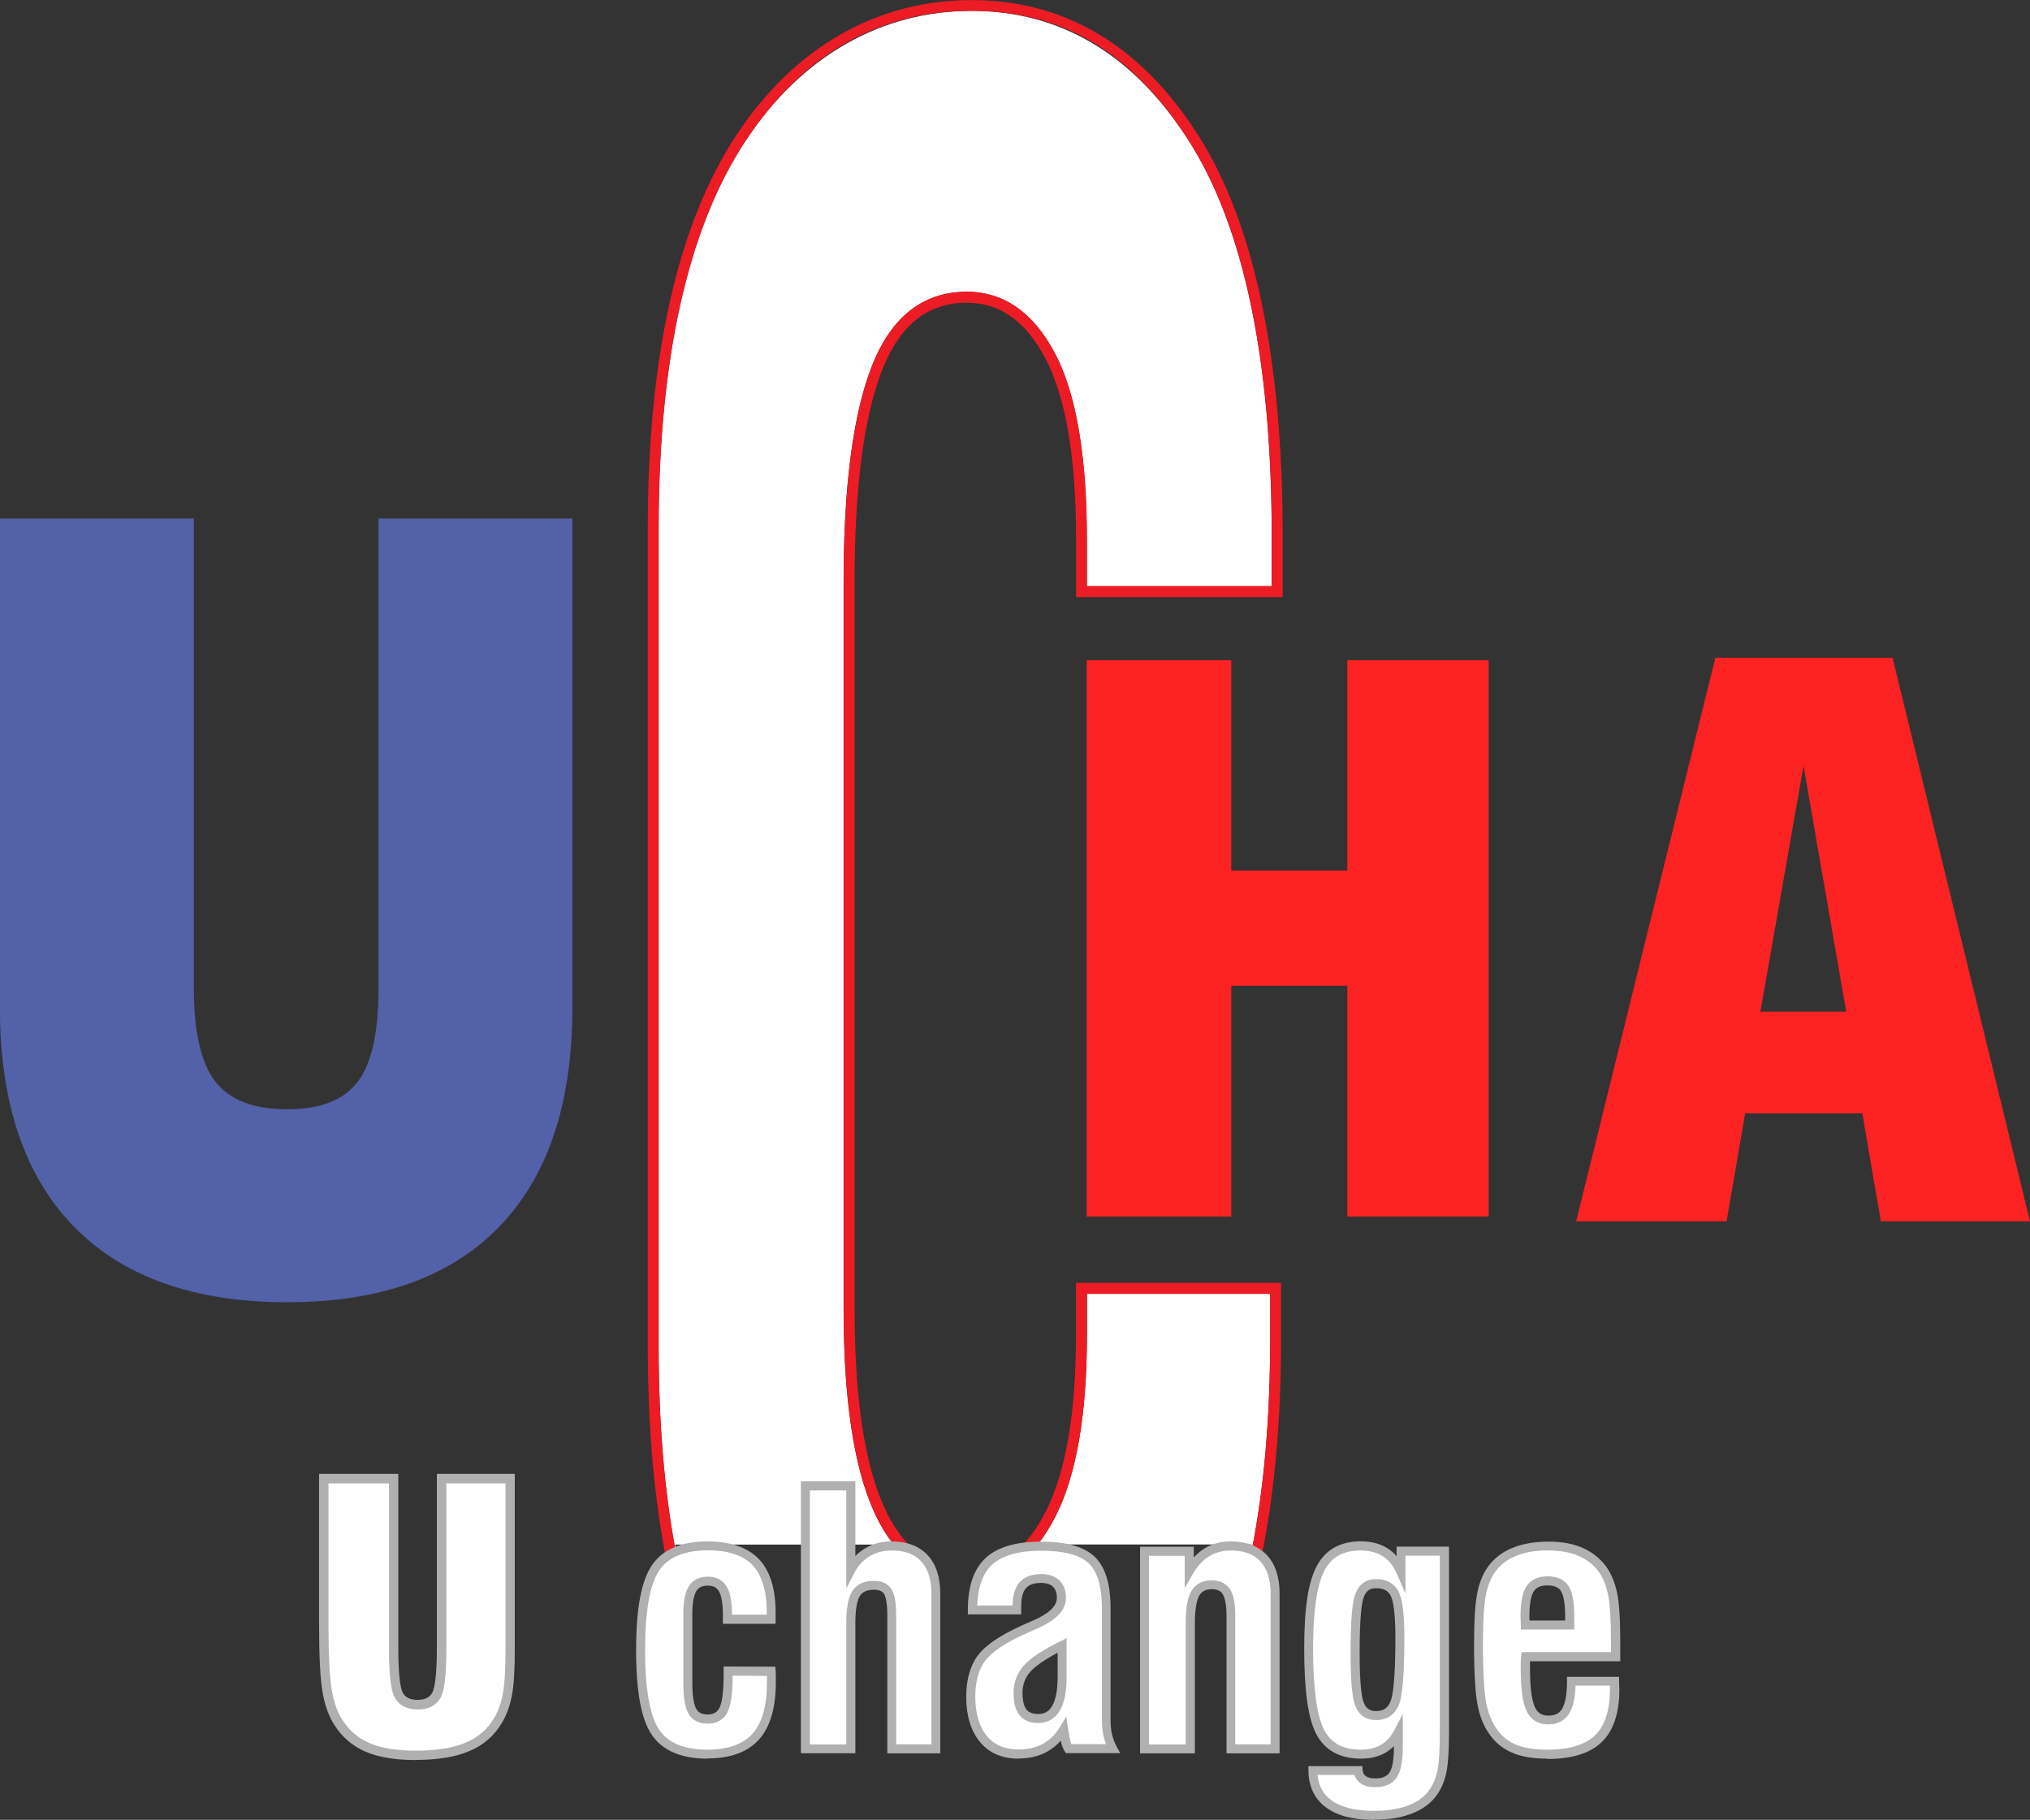
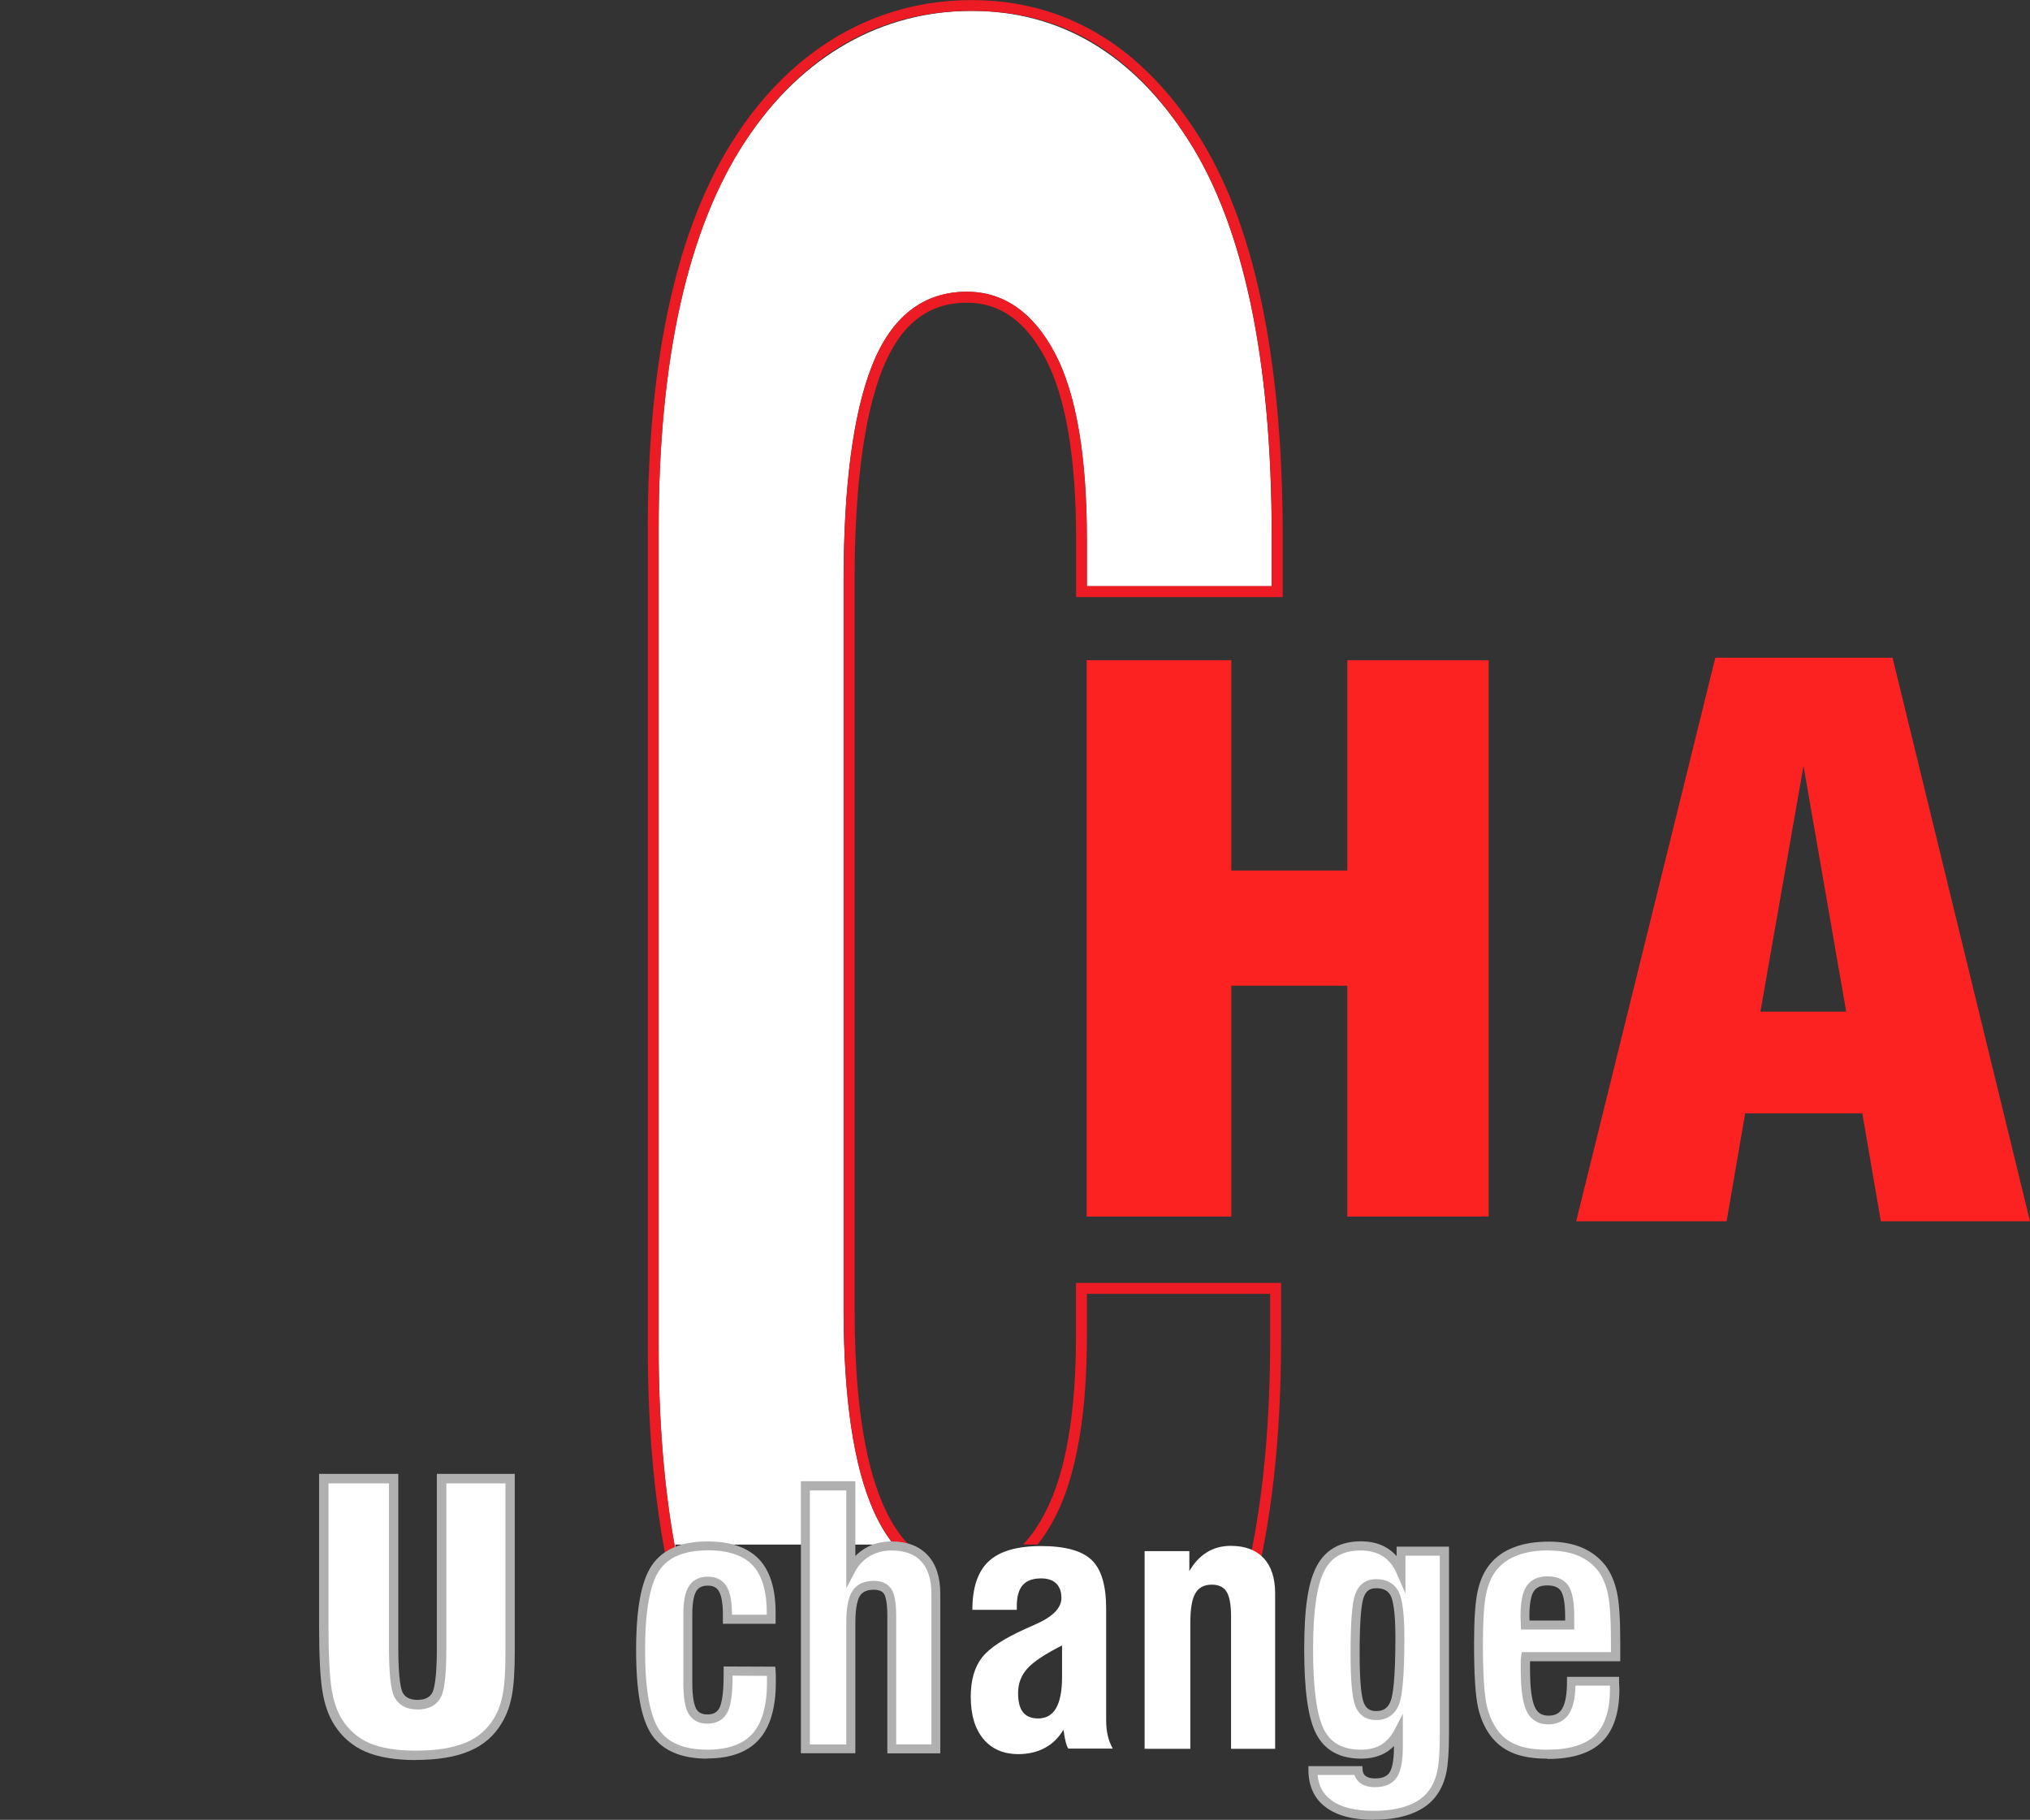
<svg xmlns="http://www.w3.org/2000/svg" id="a" width="187.87" height="168.39" viewBox="0 0 187.87 168.39">
  <rect x="0" y="0" width="187.87" height="168.39" fill="#333333" stroke="none" />
  <path d="M82.7,142.91c-.7-.87-1.32-1.91-1.86-3.12-1.84-4.14-2.77-10.41-2.77-18.63V53.78c0-8.78.88-15.47,2.61-19.89,1.79-4.57,4.75-6.89,8.79-6.89,3.43,0,6.18,1.93,8.18,5.74,1.94,3.7,2.93,9.47,2.93,17.14v4.36h17.11v-4.6c0-16.37-2.6-28.72-7.73-36.7-5.08-7.92-11.83-11.93-20.05-11.93s-15.66,4.06-20.94,12.06c-5.32,8.07-8.02,20.13-8.02,35.85v75.65c0,7.01.52,13.3,1.55,18.83v-.48h20.19Z" fill="#fff" stroke-width="0" />
-   <path d="M117.55,119.72h-16.96v3.87c0,7.34-.99,12.99-2.93,16.77-.5.97-1.04,1.82-1.63,2.55h19.81v.55c1.14-5.72,1.71-12.27,1.71-19.62v-4.12Z" fill="#fff" stroke-width="0" />
  <path d="M118.71,55.26v-5.61c0-16.56-2.65-29.09-7.89-37.25-5.28-8.22-12.31-12.39-20.9-12.39s-16.31,4.21-21.78,12.51c-5.43,8.24-8.19,20.48-8.19,36.4v75.65c0,9.04.86,16.89,2.56,23.5v-4.68c-1.03-5.53-1.55-11.81-1.55-18.83V48.91c0-15.72,2.7-27.78,8.02-35.85,5.28-8,12.32-12.06,20.94-12.06s14.97,4.01,20.05,11.93c5.13,7.99,7.73,20.34,7.73,36.7v4.6h-17.11v-4.36c0-7.67-.99-13.44-2.93-17.14-2-3.81-4.75-5.74-8.18-5.74-4.04,0-7,2.32-8.79,6.89-1.73,4.42-2.61,11.11-2.61,19.89v67.38c0,8.22.93,14.49,2.77,18.63.54,1.21,1.16,2.25,1.86,3.12h1.36c-3.31-3.44-4.98-10.72-4.98-21.75V53.78c0-8.65.86-15.22,2.54-19.52,1.65-4.2,4.22-6.25,7.85-6.25,3.07,0,5.45,1.7,7.29,5.2,1.87,3.56,2.82,9.17,2.82,16.67v5.37h19.13Z" fill="#ed1c24" stroke-width="0" />
  <path d="M96.03,142.91c.59-.73,1.13-1.58,1.63-2.55,1.94-3.78,2.93-9.43,2.93-16.77v-3.87h16.96v4.12c0,7.36-.57,13.91-1.71,19.62v4.44c1.81-6.72,2.72-14.76,2.72-24.06v-5.13h-18.98v4.88c0,7.18-.95,12.67-2.82,16.31-.62,1.22-1.31,2.21-2.07,3.01h1.33Z" fill="#ed1c24" stroke-width="0" />
-   <path d="M0,47.98h17.94v43.5c0,4.02.66,6.89,1.99,8.6s3.55,2.56,6.65,2.56,5.2-.84,6.5-2.51c1.3-1.68,1.95-4.56,1.95-8.65v-43.5h17.94v45.27c0,8.85-2.26,15.6-6.77,20.26-4.51,4.66-11.05,6.99-19.62,6.99s-15.21-2.34-19.76-7.02c-4.55-4.68-6.83-11.42-6.83-20.24v-45.27Z" fill="#5361a9" stroke-width="0" />
  <path d="M100.57,112.57v-51.48h13.38v19.46h10.74v-19.46h13.08v51.48h-13.08v-21.36h-10.74v21.36h-13.38Z" fill="#fd2222" stroke-width="0" />
  <path d="M145.87,113.01l12.88-52.15h16.4l12.72,52.15h-13.8l-1.72-9.99h-10.84l-1.72,9.99h-13.91ZM162.93,93.61h7.93l-3.95-22.75-3.99,22.75Z" fill="#fd2222" stroke-width="0" />
  <path d="M71.36,154.65c.01.13.02.26.02.4,0,.14,0,.35,0,.62,0,2.27-.48,3.94-1.45,5.02-.96,1.08-2.46,1.62-4.48,1.62-2.3,0-3.9-.68-4.81-2.04s-1.37-3.89-1.37-7.59.46-6.22,1.37-7.59c.91-1.37,2.52-2.05,4.81-2.05,2.01,0,3.5.5,4.46,1.5s1.44,2.55,1.44,4.65v.65h-4.05v-.41c0-1.11-.14-1.9-.43-2.39-.28-.48-.75-.73-1.39-.73s-1.12.24-1.41.71c-.29.47-.44,1.26-.44,2.37v6.31c0,1.25.14,2.13.41,2.62s.74.74,1.41.74c.72,0,1.21-.28,1.49-.85.28-.57.42-1.63.42-3.19v-.4l3.98.02Z" fill="#fff" stroke-width="0" />
  <path d="M74.54,161.82v-24.34h4.2v7.79c.37-.71.88-1.25,1.53-1.64.65-.39,1.4-.58,2.23-.58,1.33,0,2.34.38,3.05,1.14.71.76,1.06,1.85,1.06,3.27v14.37h-4.08v-12.26c0-1.15-.12-1.92-.37-2.3-.25-.38-.68-.58-1.29-.58-.77,0-1.32.26-1.64.77s-.49,1.42-.49,2.73v11.65h-4.2Z" fill="#fff" stroke-width="0" />
  <path d="M98.88,161.82c-.1-.14-.18-.34-.25-.62-.07-.27-.14-.66-.21-1.15-.44.74-1.01,1.3-1.71,1.68s-1.52.58-2.46.58c-1.39,0-2.47-.47-3.25-1.41s-1.16-2.24-1.16-3.9c0-1.51.34-2.71,1.02-3.6.68-.89,2.03-1.78,4.04-2.68.2-.09.48-.22.85-.38,1.65-.71,2.48-1.53,2.48-2.48,0-.58-.16-1.02-.48-1.34-.32-.31-.79-.47-1.4-.47-.77,0-1.34.21-1.7.62-.36.41-.55,1.05-.55,1.93v.36h-4.11c0-2.05.5-3.55,1.51-4.49,1.01-.94,2.62-1.41,4.85-1.41s3.78.43,4.68,1.29c.9.86,1.34,2.36,1.34,4.51v10.32c0,.51.05.97.14,1.38.09.42.25.83.47,1.24h-4.11ZM98.3,152.25c-1.59.8-2.67,1.52-3.23,2.15-.56.63-.85,1.38-.85,2.24,0,.81.15,1.41.45,1.79.3.38.77.58,1.41.58.74,0,1.29-.32,1.66-.96s.55-1.61.55-2.89v-2.91Z" fill="#fff" stroke-width="0" />
  <path d="M105.93,161.82v-18.29h4.14v1.85c.44-.77.99-1.35,1.63-1.75.64-.39,1.38-.59,2.2-.59,1.33,0,2.34.38,3.05,1.14s1.06,1.85,1.06,3.27v14.37h-4.08v-12.26c0-1.08-.14-1.83-.41-2.27-.27-.44-.73-.66-1.38-.66-.71,0-1.21.27-1.52.81-.31.54-.46,1.45-.46,2.73v11.65h-4.24Z" fill="#fff" stroke-width="0" />
  <path d="M133.67,160.37c0,1.61-.08,2.79-.23,3.53-.15.74-.41,1.38-.78,1.91-.47.71-1.18,1.24-2.13,1.61-.94.37-2.08.55-3.41.55-1.81,0-3.2-.35-4.16-1.06-.96-.71-1.45-1.73-1.47-3.08h4.19c.03.36.18.64.45.84.27.2.64.3,1.11.3.8,0,1.36-.25,1.68-.74s.48-1.39.48-2.69v-1.26c-.36.68-.83,1.2-1.4,1.53s-1.26.51-2.06.51c-1.8,0-3.06-.68-3.78-2.05s-1.07-3.92-1.07-7.67.36-6.04,1.09-7.44c.73-1.4,1.97-2.1,3.73-2.1.9,0,1.65.2,2.28.6.62.4,1.11,1,1.45,1.8v-1.91h4.01v16.83ZM127.35,146.54c-.75,0-1.26.37-1.53,1.1-.27.73-.41,2.52-.41,5.35,0,2.48.14,4.05.42,4.73.28.68.79,1.02,1.53,1.02.84,0,1.42-.4,1.73-1.19.31-.8.47-2.81.47-6.05,0-2.02-.16-3.36-.47-4-.31-.64-.89-.96-1.73-.96Z" fill="#fff" stroke-width="0" />
  <path d="M145.41,155.55h3.98c0,.08,0,.21.02.36,0,.16.02.27.02.35,0,2.09-.5,3.62-1.49,4.59-1,.97-2.57,1.46-4.73,1.46-1.14,0-2.09-.14-2.86-.43-.77-.29-1.4-.73-1.9-1.33-.59-.71-1.01-1.6-1.25-2.67-.24-1.08-.36-3.01-.36-5.8,0-2.22.1-3.81.32-4.77.21-.96.57-1.74,1.08-2.35.53-.63,1.21-1.11,2.06-1.43.85-.32,1.86-.48,3.03-.48s2.1.17,2.92.51c.82.34,1.49.86,2.03,1.56.45.61.78,1.38.97,2.3.19.92.29,2.41.29,4.46v1.39h-8.31c-.02.14-.03.28-.04.43,0,.15,0,.4,0,.74,0,1.74.16,2.96.48,3.65.32.7.87,1.04,1.64,1.04s1.29-.28,1.63-.85.51-1.48.51-2.74ZM141.16,150.37h4.11v-.77c0-1.25-.15-2.12-.46-2.59-.31-.47-.84-.71-1.61-.71s-1.28.25-1.6.74c-.32.49-.47,1.35-.47,2.57.02.35.03.61.03.77Z" fill="#fff" stroke-width="0" />
  <path d="M65.47,162.73c-2.43,0-4.17-.75-5.16-2.22-.97-1.44-1.44-4-1.44-7.82s.47-6.36,1.44-7.82c.99-1.49,2.73-2.24,5.16-2.24,2.12,0,3.72.55,4.76,1.63,1.03,1.08,1.55,2.74,1.55,4.93v1.06h-4.88v-.83c0-1.03-.12-1.76-.37-2.18-.21-.36-.54-.52-1.03-.52s-.85.16-1.06.51c-.17.28-.37.88-.37,2.15v6.31c0,1.47.2,2.13.36,2.42.13.23.37.53,1.04.53.56,0,.91-.2,1.12-.62.17-.35.38-1.16.38-3.01v-.81l4.78.02.03.38c.01.13.02.27.02.42,0,.15,0,.36,0,.64,0,2.36-.52,4.14-1.55,5.29-1.04,1.17-2.65,1.76-4.79,1.76ZM65.47,143.46c-2.14,0-3.64.63-4.47,1.87-.86,1.29-1.3,3.77-1.3,7.36s.44,6.07,1.3,7.36c.83,1.23,2.33,1.85,4.47,1.85,1.89,0,3.29-.5,4.17-1.48.89-1,1.34-2.59,1.34-4.74,0-.27,0-.47,0-.61h0s-3.18-.02-3.18-.02c0,1.63-.15,2.72-.46,3.35-.24.5-.76,1.09-1.87,1.09-1.03,0-1.53-.52-1.77-.96-.31-.56-.46-1.49-.46-2.83v-6.31c0-1.2.16-2.04.5-2.59.25-.42.77-.91,1.77-.91.79,0,1.39.32,1.75.93.33.55.48,1.4.48,2.59h3.22v-.23c0-1.98-.45-3.44-1.32-4.36-.87-.91-2.27-1.37-4.16-1.37Z" fill="#b0b0b1" stroke-width="0" />
  <path d="M87.03,162.24h-4.91v-12.68c0-1.39-.19-1.9-.31-2.08-.06-.09-.25-.38-.94-.38-.62,0-1.05.19-1.29.57-.19.3-.42.98-.42,2.5v12.06h-5.04v-25.17h5.04v6.92c.27-.28.57-.51.9-.71.72-.43,1.54-.64,2.44-.64,1.44,0,2.57.43,3.35,1.27.78.83,1.17,2.03,1.17,3.56v14.78ZM82.95,161.41h3.25v-13.95c0-1.31-.32-2.31-.95-2.99-.63-.68-1.53-1-2.75-1-.75,0-1.43.18-2.02.53-.58.35-1.05.84-1.38,1.48l-.78,1.5v-9.07h-3.37v23.51h3.37v-11.23c0-1.4.18-2.37.55-2.95.41-.64,1.08-.96,1.99-.96.76,0,1.31.26,1.64.77.3.46.44,1.27.44,2.53v11.85Z" fill="#b0b0b1" stroke-width="0" />
-   <path d="M94.25,162.73c-1.51,0-2.71-.52-3.57-1.56-.83-1.01-1.26-2.41-1.26-4.17,0-1.59.37-2.89,1.1-3.85.73-.96,2.1-1.87,4.2-2.81.19-.09.48-.22.86-.38,1.48-.63,2.23-1.34,2.23-2.1,0-.47-.12-.8-.36-1.04-.24-.23-.61-.35-1.11-.35-.64,0-1.11.16-1.39.48-.29.33-.44.89-.44,1.65v.78h-4.94v-.42c0-2.17.55-3.78,1.64-4.79,1.08-1.01,2.81-1.52,5.13-1.52s3.98.46,4.97,1.4c.99.95,1.47,2.52,1.47,4.81v10.32c0,.47.04.91.13,1.29.09.38.23.76.43,1.14l.33.61h-5.02l-.12-.18c-.12-.18-.22-.42-.31-.75-.02-.07-.03-.14-.05-.22-.37.41-.79.75-1.27,1.02-.76.42-1.65.63-2.66.63ZM96.35,145.65c.72,0,1.29.2,1.69.58.4.39.61.94.61,1.63,0,1.13-.92,2.09-2.73,2.86-.36.15-.64.28-.84.37-1.95.87-3.25,1.73-3.89,2.56-.62.81-.93,1.94-.93,3.34,0,1.56.36,2.78,1.07,3.64.7.84,1.66,1.25,2.93,1.25.86,0,1.62-.18,2.26-.52.63-.35,1.16-.86,1.56-1.53l.6-1,.17,1.15c.07.48.14.85.21,1.11.03.13.06.23.09.3h3.21c-.1-.24-.17-.49-.23-.73-.1-.45-.15-.94-.15-1.47v-10.32c0-2.02-.41-3.44-1.22-4.21-.81-.78-2.29-1.17-4.39-1.17s-3.64.44-4.56,1.3c-.85.79-1.31,2.05-1.37,3.77h3.27c0-.95.23-1.67.65-2.15.44-.5,1.12-.76,2.01-.76ZM96.08,159.43c-.77,0-1.36-.25-1.74-.74-.36-.46-.54-1.14-.54-2.05,0-.97.32-1.81.95-2.52.6-.68,1.7-1.41,3.36-2.24l.6-.3v3.58c0,1.37-.2,2.39-.61,3.1-.44.77-1.14,1.17-2.02,1.17ZM97.88,152.93c-1.21.65-2.05,1.23-2.51,1.74-.5.56-.74,1.2-.74,1.97,0,.71.12,1.23.36,1.54.22.28.58.42,1.09.42.59,0,1-.24,1.3-.75.33-.58.5-1.48.5-2.69v-2.22Z" fill="#b0b0b1" stroke-width="0" />
-   <path d="M118.42,162.24h-4.91v-12.68c0-1.23-.19-1.79-.35-2.05-.12-.2-.37-.46-1.02-.46-.56,0-.92.19-1.16.6-.18.33-.4,1.03-.4,2.53v12.06h-5.07v-19.12h4.97v.99c.3-.33.63-.6.99-.83.71-.43,1.52-.65,2.42-.65,1.44,0,2.57.43,3.36,1.27.78.84,1.17,2.03,1.17,3.56v14.78ZM114.34,161.41h3.25v-13.95c0-1.31-.32-2.31-.95-2.99s-1.53-1-2.75-1c-.74,0-1.41.18-1.98.53-.58.36-1.08.89-1.49,1.6l-.78,1.35v-2.99h-3.31v17.46h3.4v-11.23c0-1.37.17-2.33.51-2.94.38-.67,1.03-1.02,1.88-1.02.99,0,1.48.46,1.73.85.32.51.47,1.32.47,2.49v11.85Z" fill="#b0b0b1" stroke-width="0" />
  <path d="M127.13,168.39c-1.9,0-3.38-.38-4.4-1.14-1.07-.78-1.62-1.93-1.64-3.41v-.42s4.99,0,4.99,0l.03.38c.02.24.11.41.28.54.19.14.49.22.87.22.66,0,1.09-.18,1.34-.55.19-.29.41-.94.41-2.45-.23.24-.49.44-.77.61-.64.37-1.4.56-2.27.56-1.96,0-3.36-.76-4.15-2.27-.76-1.44-1.12-4.01-1.12-7.87s.37-6.16,1.14-7.64c.8-1.54,2.18-2.33,4.1-2.33.97,0,1.81.22,2.5.67.3.19.57.43.81.7v-.88h4.85v17.25c0,1.66-.08,2.84-.24,3.62-.16.8-.45,1.49-.85,2.06-.52.77-1.3,1.36-2.32,1.76-.99.39-2.18.58-3.56.58ZM121.94,164.25c.1,1.01.52,1.78,1.28,2.33.88.65,2.2.98,3.91.98,1.27,0,2.37-.18,3.25-.52.86-.34,1.51-.83,1.93-1.46.34-.48.58-1.07.72-1.76.15-.71.22-1.87.22-3.45v-16.42h-3.18v3.5l-.8-1.83c-.31-.72-.75-1.27-1.3-1.62-.55-.35-1.24-.53-2.05-.53-1.61,0-2.71.61-3.36,1.88-.69,1.34-1.04,3.78-1.04,7.25,0,3.67.35,6.18,1.03,7.48.64,1.23,1.76,1.82,3.41,1.82.72,0,1.34-.15,1.85-.45.5-.3.92-.76,1.24-1.37l.78-1.5v2.95c0,1.4-.18,2.36-.55,2.92-.4.61-1.08.92-2.03.92-.56,0-1.02-.13-1.36-.38-.26-.19-.44-.45-.54-.75h-3.41ZM127.35,159.16c-.91,0-1.57-.44-1.91-1.28-.3-.74-.45-2.34-.45-4.89,0-2.91.14-4.71.44-5.5.34-.9,1-1.37,1.92-1.37,1.26,0,1.84.65,2.11,1.2h0c.34.71.51,2.07.51,4.18,0,3.32-.16,5.34-.49,6.2-.37.95-1.11,1.46-2.12,1.46ZM127.35,146.96c-.58,0-.93.25-1.14.83-.18.47-.38,1.75-.38,5.2,0,3,.21,4.15.39,4.58.22.53.57.76,1.14.76.67,0,1.1-.29,1.34-.93.2-.51.44-1.95.44-5.89,0-2.43-.23-3.42-.42-3.82h0c-.24-.5-.67-.73-1.36-.73Z" fill="#b0b0b1" stroke-width="0" />
  <path d="M143.2,162.73c-1.18,0-2.2-.15-3.01-.45-.83-.31-1.53-.8-2.07-1.45-.63-.75-1.08-1.71-1.33-2.84-.25-1.12-.37-3.04-.37-5.89,0-2.27.11-3.87.33-4.86.22-1.02.61-1.87,1.16-2.53.57-.69,1.32-1.21,2.24-1.55.89-.34,1.96-.51,3.17-.51s2.21.18,3.08.55c.88.37,1.62.94,2.2,1.69.49.67.84,1.49,1.05,2.47.2.96.3,2.45.3,4.55v1.81h-8.35s0,.02,0,.03c0,.15,0,.39,0,.72,0,1.67.15,2.84.44,3.48.25.55.65.8,1.26.8s1.01-.2,1.27-.64h0c.3-.5.45-1.35.45-2.53v-.42h4.82v.42c0,.08,0,.19.01.34.01.17.02.29.02.37,0,2.19-.54,3.84-1.62,4.89-1.07,1.05-2.76,1.58-5.02,1.58ZM143.31,143.46c-1.11,0-2.08.15-2.88.46-.78.29-1.41.73-1.89,1.31-.46.56-.79,1.29-.99,2.18-.2.93-.31,2.5-.31,4.68,0,2.75.12,4.67.35,5.71.23,1,.62,1.84,1.16,2.5.45.54,1.03.95,1.72,1.2.72.27,1.63.4,2.72.4,2.04,0,3.53-.45,4.44-1.34.91-.89,1.37-2.33,1.37-4.29,0-.06,0-.16-.01-.3h-3.18c-.03,1.14-.22,1.97-.56,2.54h0c-.42.7-1.08,1.05-1.98,1.05s-1.63-.44-2.01-1.28c-.35-.76-.52-2.01-.52-3.83,0-.34,0-.59,0-.75,0-.17.02-.33.04-.48l.05-.35h8.26v-.98c0-2.02-.09-3.49-.28-4.38-.18-.86-.48-1.58-.9-2.14-.49-.63-1.11-1.11-1.86-1.42-.76-.32-1.69-.48-2.75-.48ZM145.69,150.78h-4.94v-.42c0-.16-.01-.41-.03-.75v-.03c0-1.32.18-2.23.54-2.79.4-.61,1.05-.93,1.95-.93s1.58.3,1.96.9c.35.55.52,1.47.52,2.82v1.19ZM141.56,149.95h3.29v-.36c0-1.45-.21-2.09-.39-2.37-.23-.35-.64-.52-1.26-.52s-1.01.18-1.25.54c-.19.29-.41.92-.41,2.33,0,.14.01.26.02.37Z" fill="#b0b0b1" stroke-width="0" />
  <path d="M29.96,136.82h6.46v15.67c0,2.37.16,3.84.49,4.4.33.56.9.84,1.73.84s1.42-.29,1.74-.88c.32-.58.48-2.04.48-4.37v-15.67h6.34v15.96c0,1.81-.09,3.16-.26,4.05-.17.89-.45,1.67-.84,2.33-.65,1.13-1.59,1.95-2.82,2.48-1.23.52-2.83.79-4.81.79-1.82,0-3.31-.25-4.46-.74-1.15-.49-2.06-1.28-2.73-2.36-.49-.77-.83-1.75-1.02-2.96-.2-1.2-.29-3.23-.29-6.09v-13.46Z" fill="#fff" stroke-width="0" />
  <path d="M38.47,162.86c-1.87,0-3.43-.26-4.63-.77-1.23-.53-2.21-1.38-2.93-2.53-.51-.81-.88-1.86-1.08-3.12-.2-1.22-.3-3.29-.3-6.16v-13.9h7.33v16.1c0,2.99.27,3.91.43,4.18.24.42.69.63,1.35.63s1.12-.21,1.36-.65c.19-.36.43-1.37.43-4.16v-16.1h7.21v16.4c0,1.85-.09,3.2-.27,4.13-.18.94-.48,1.77-.9,2.47-.69,1.2-1.71,2.1-3.03,2.65-1.28.55-2.96.82-4.98.82ZM30.4,137.25v13.03c0,2.82.1,4.84.29,6.02.19,1.14.51,2.08.96,2.79.63,1,1.48,1.74,2.54,2.2,1.09.47,2.53.7,4.29.7,1.91,0,3.47-.25,4.64-.75,1.14-.48,2.02-1.26,2.62-2.29.37-.62.63-1.35.79-2.19.17-.86.25-2.2.25-3.97v-15.53h-5.47v15.24c0,3.23-.3,4.16-.53,4.58-.27.5-.87,1.1-2.12,1.1-.99,0-1.7-.36-2.11-1.06-.23-.41-.55-1.33-.55-4.62v-15.24h-5.59Z" fill="#b0b0b1" stroke-width="0" />
</svg>